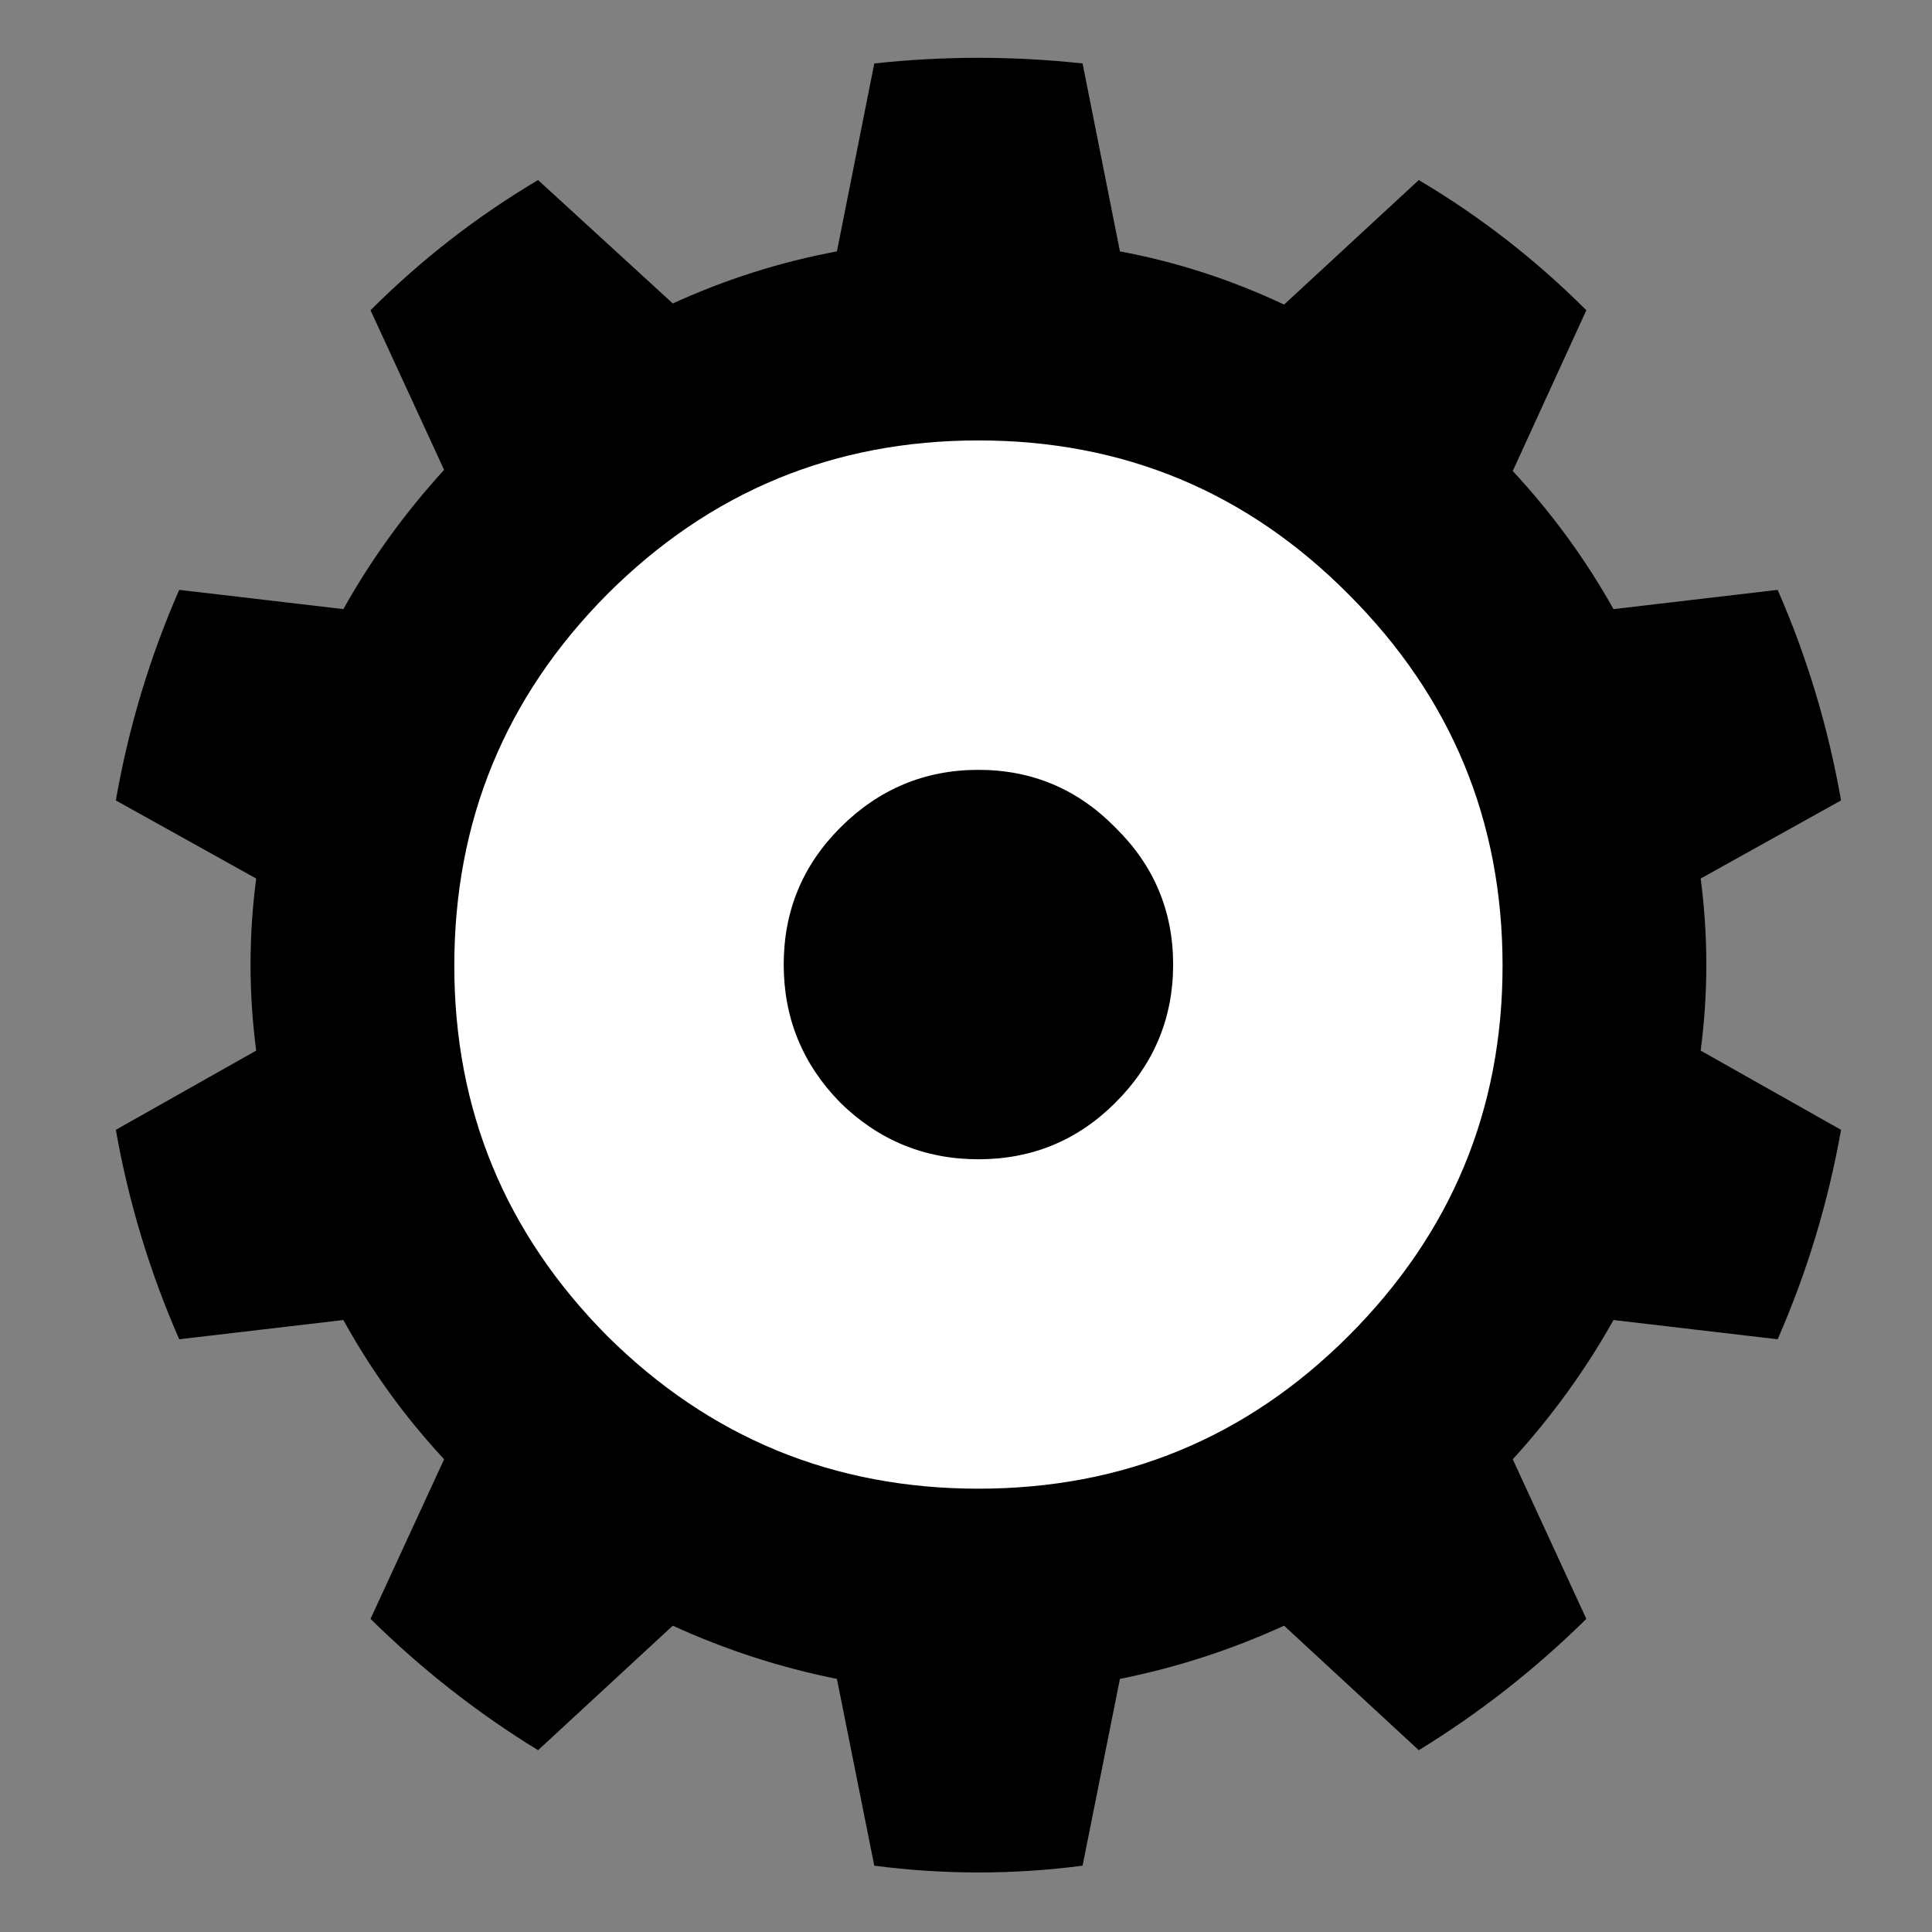
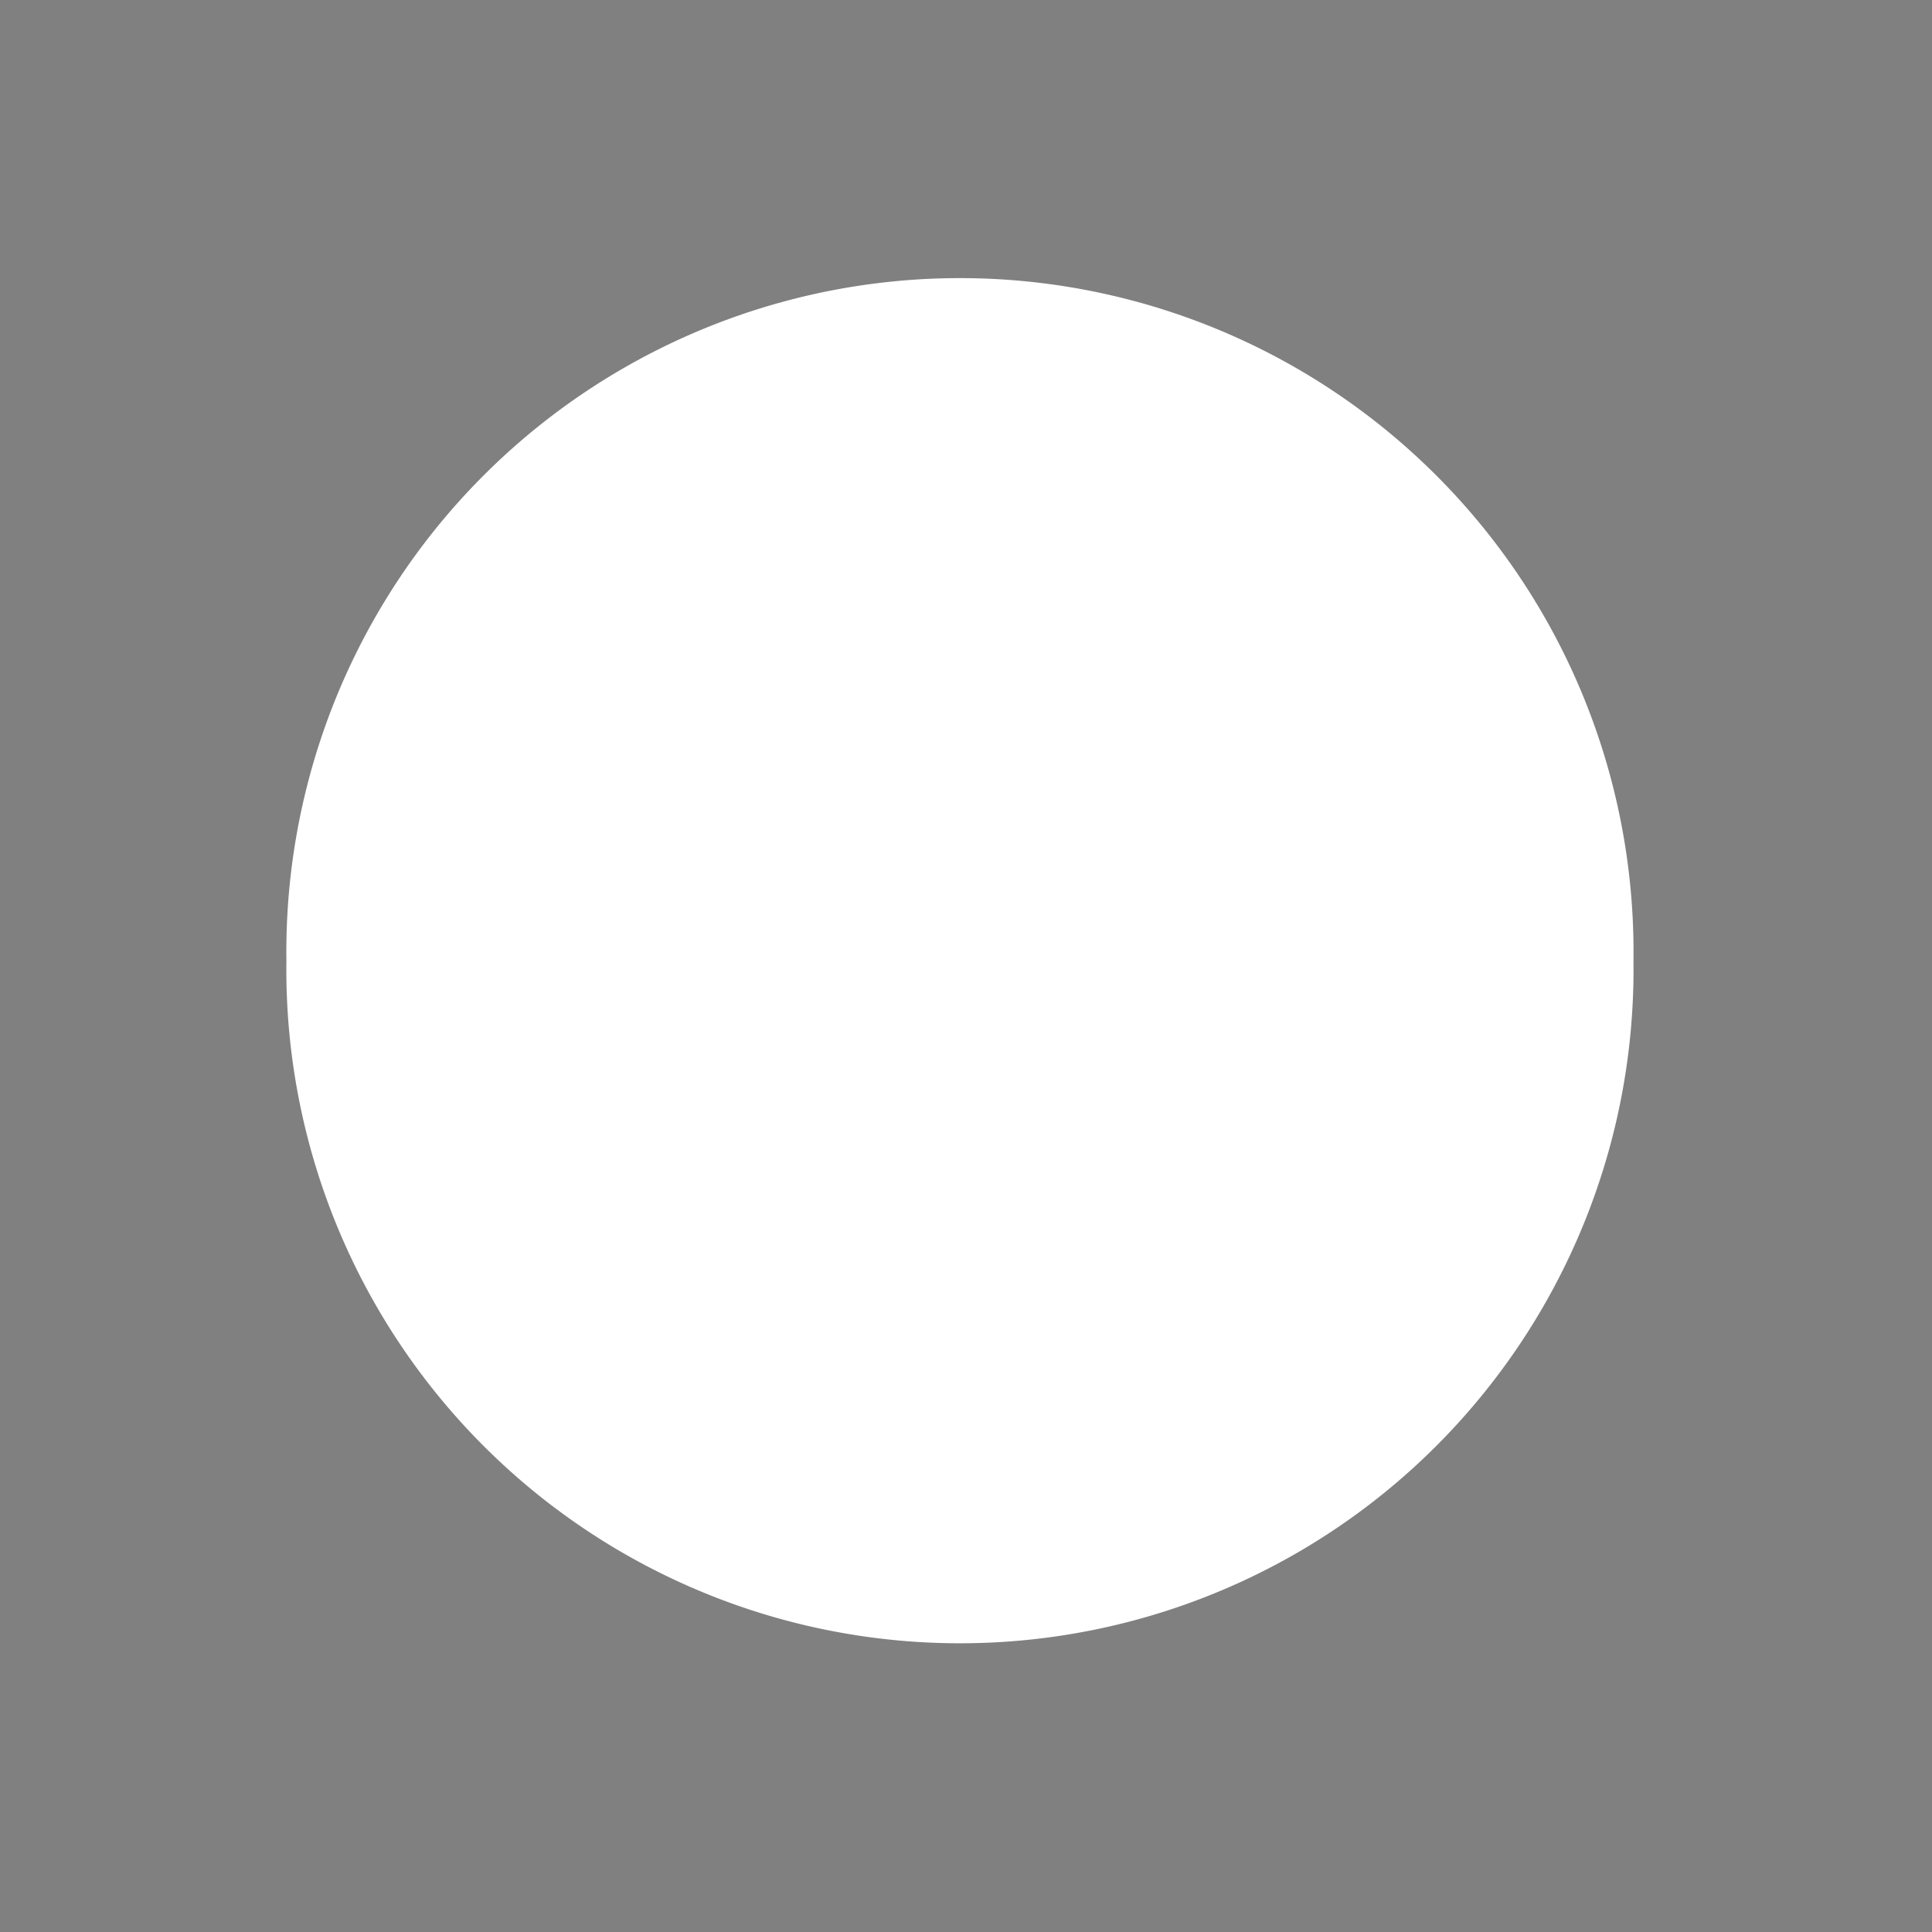
<svg xmlns="http://www.w3.org/2000/svg" xmlns:ns1="http://sodipodi.sourceforge.net/DTD/sodipodi-0.dtd" xmlns:ns2="http://www.inkscape.org/namespaces/inkscape" version="1.0" width="16" height="16" id="Flag_of_the_Red_Cross" ns1:version="0.32" ns2:version="0.47pre4 r22446" ns1:docname="OSB_industry.svg" ns2:output_extension="org.inkscape.output.svg.inkscape">
  <rect width="100%" height="100%" fill="#808080" stroke="none" />
  <ns1:namedview ns2:window-height="695" ns2:window-width="1018" ns2:pageshadow="2" ns2:pageopacity="0.0" guidetolerance="10.0" gridtolerance="10.0" objecttolerance="10.0" borderopacity="1.0" bordercolor="#666666" pagecolor="#ffffff" id="base" showgrid="false" ns2:zoom="8.2062101" ns2:cx="-11.587413" ns2:cy="4.776794" ns2:window-x="0" ns2:window-y="25" ns2:current-layer="text4227" ns2:window-maximized="0" ns2:showpageshadow="true" showborder="true" />
  <defs id="defs10">
    <ns2:perspective ns1:type="inkscape:persp3d" ns2:vp_x="0 : 500 : 1" ns2:vp_y="0 : 1000 : 0" ns2:vp_z="1500 : 500 : 1" ns2:persp3d-origin="750 : 333.33333 : 1" id="perspective10" />
  </defs>
  <g style="font-size:40px;font-style:normal;font-weight:normal;fill:#000000;fill-opacity:1;stroke:none;font-family:Bitstream Vera Sans" id="text4227" transform="matrix(0.064,0,0,0.064,-2.103,-0.939)">
    <path ns1:type="arc" style="fill:#ffffff;fill-opacity:1;stroke:none" id="path3971" ns1:cx="7.4333949" ns1:cy="7.5917335" ns1:rx="5.6055107" ns1:ry="5.6055107" d="m 13.039,7.592 a 5.606,5.606 0 1 1 -11.211,0 5.606,5.606 0 1 1 11.211,0 z" transform="matrix(15.548,0,0,15.548,41.499,20.945)" />
-     <path d="m 145.991,22.884 c 4.492,-0.488 8.984,-0.732 13.477,-0.732 4.492,2.19e-4 8.984,0.244 13.477,0.732 l 4.834,24.316 c 7.324,1.367 14.404,3.662 21.24,6.885 L 216.45,37.972 c 7.91,4.688 15.137,10.303 21.68,16.846 l -9.521,20.801 c 5.078,5.469 9.424,11.426 13.037,17.871 l 21.24,-2.49 c 3.808,8.692 6.543,17.774 8.203,27.246 l -18.164,10.107 c 0.488,3.711 0.732,7.422 0.732,11.133 -2.2e-4,3.711 -0.244,7.422 -0.732,11.133 l 18.164,10.254 c -1.66,9.375 -4.395,18.408 -8.203,27.1 l -21.24,-2.49 c -3.614,6.445 -7.959,12.451 -13.037,18.018 l 9.521,20.654 c -6.641,6.543 -13.867,12.207 -21.68,16.992 l -17.432,-16.113 c -6.836,3.125 -13.916,5.42 -21.24,6.885 l -4.834,24.17 c -4.492,0.586 -8.985,0.879 -13.477,0.879 -4.492,-2e-5 -8.985,-0.293 -13.477,-0.879 l -4.834,-24.17 c -7.324,-1.465 -14.404,-3.76 -21.24,-6.885 L 102.486,241.146 C 94.673,236.361 87.446,230.697 80.806,224.154 l 9.521,-20.654 c -5.078,-5.469 -9.424,-11.475 -13.037,-18.018 l -21.24,2.49 c -3.809,-8.691 -6.543,-17.725 -8.203,-27.1 L 66.011,150.619 c -0.488,-3.711 -0.732,-7.422 -0.732,-11.133 -4e-5,-3.711 0.244,-7.422 0.732,-11.133 L 47.847,118.246 c 1.66,-9.473 4.395,-18.555 8.203,-27.246 l 21.24,2.49 C 80.903,87.044 85.249,81.039 90.327,75.472 L 80.806,54.818 C 87.349,48.275 94.575,42.66 102.486,37.972 l 17.432,15.967 c 6.836,-3.125 13.916,-5.371 21.24,-6.738 l 4.834,-24.316 m 61.377,68.701 C 194.185,78.304 178.218,71.664 159.468,71.663 c -18.75,1.69e-4 -34.766,6.641 -48.047,19.922 -13.184,13.281 -19.775,29.297 -19.775,48.047 -6.7e-5,18.652 6.592,34.619 19.775,47.9 13.281,13.184 29.297,19.775 48.047,19.775 18.75,4e-5 34.717,-6.592 47.9,-19.775 13.281,-13.281 19.922,-29.248 19.922,-47.9 -2.1e-4,-18.75 -6.641,-34.765 -19.922,-48.047 m -30.176,30.176 c 4.98,4.883 7.471,10.791 7.471,17.725 -1.6e-4,6.934 -2.49,12.891 -7.471,17.871 -4.883,4.883 -10.791,7.324 -17.725,7.324 -6.934,8e-5 -12.891,-2.441 -17.871,-7.324 -4.883,-4.98 -7.324,-10.937 -7.324,-17.871 -1.1e-4,-6.933 2.441,-12.842 7.324,-17.725 4.98,-4.98 10.937,-7.471 17.871,-7.471 6.933,1.2e-4 12.842,2.49 17.725,7.471" style="font-size:300px;font-variant:normal;font-stretch:normal;font-family:OpenSymbol;-inkscape-font-specification:OpenSymbol" id="path4335" />
  </g>
</svg>